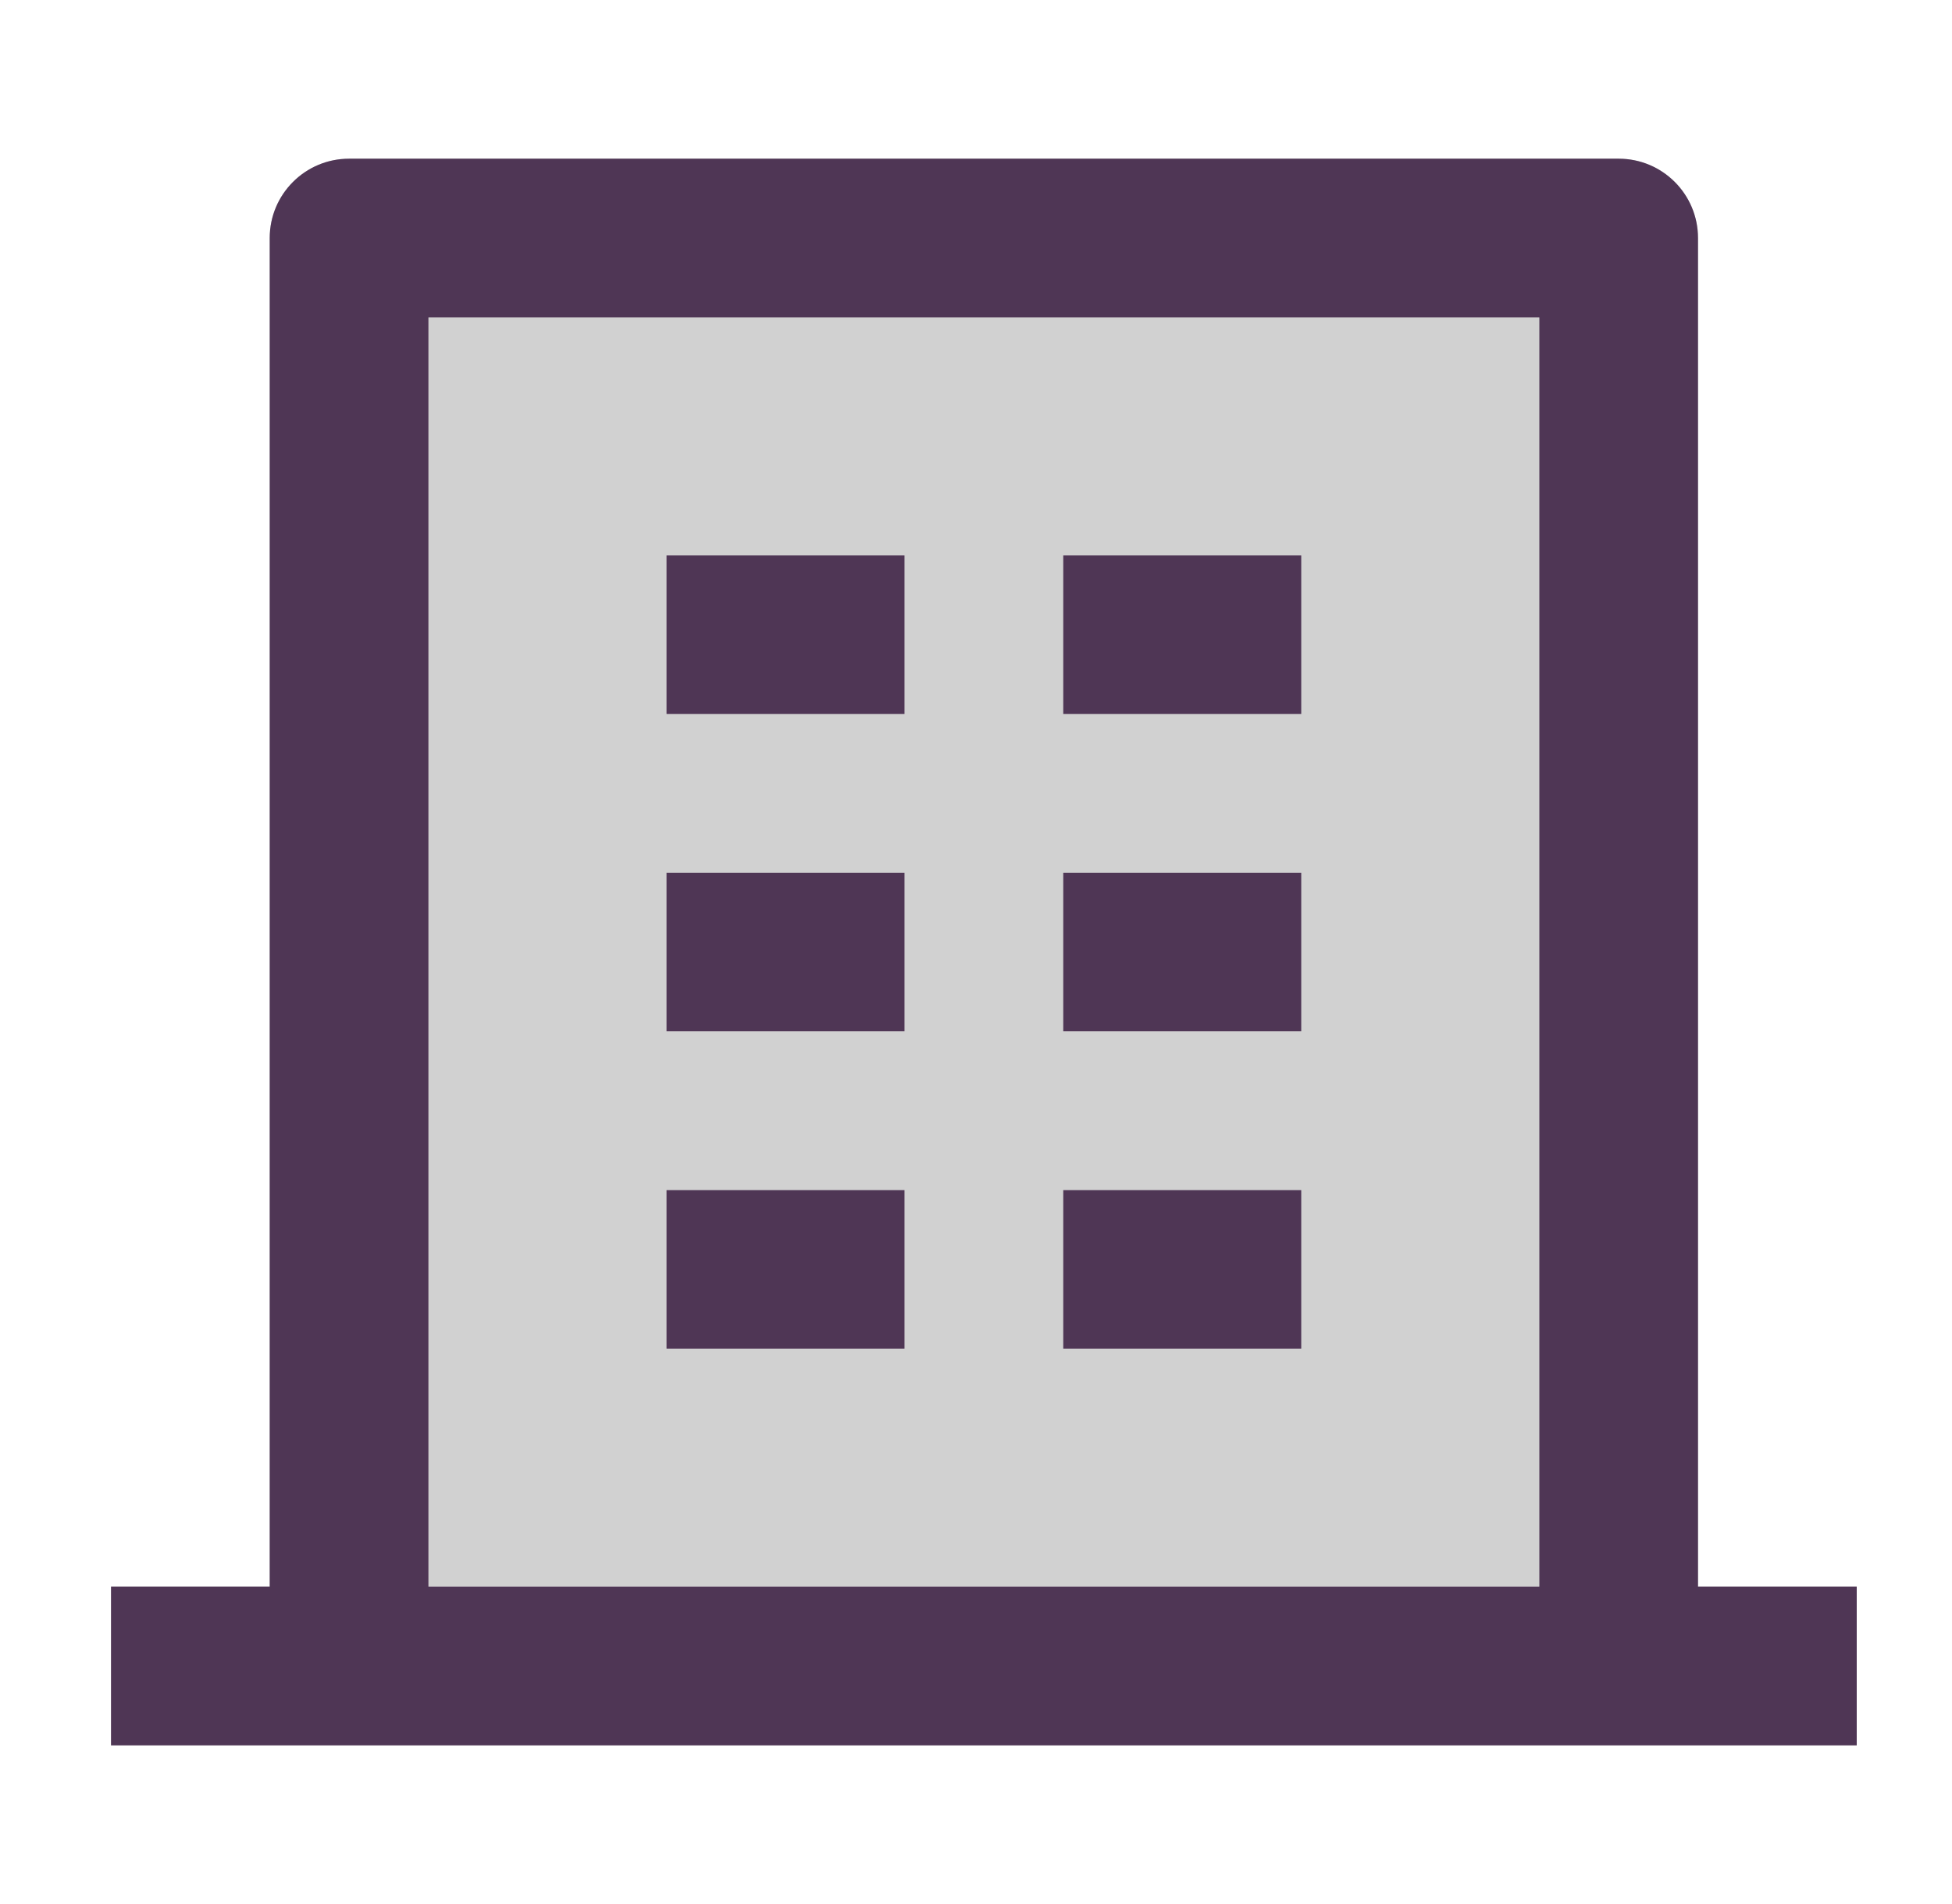
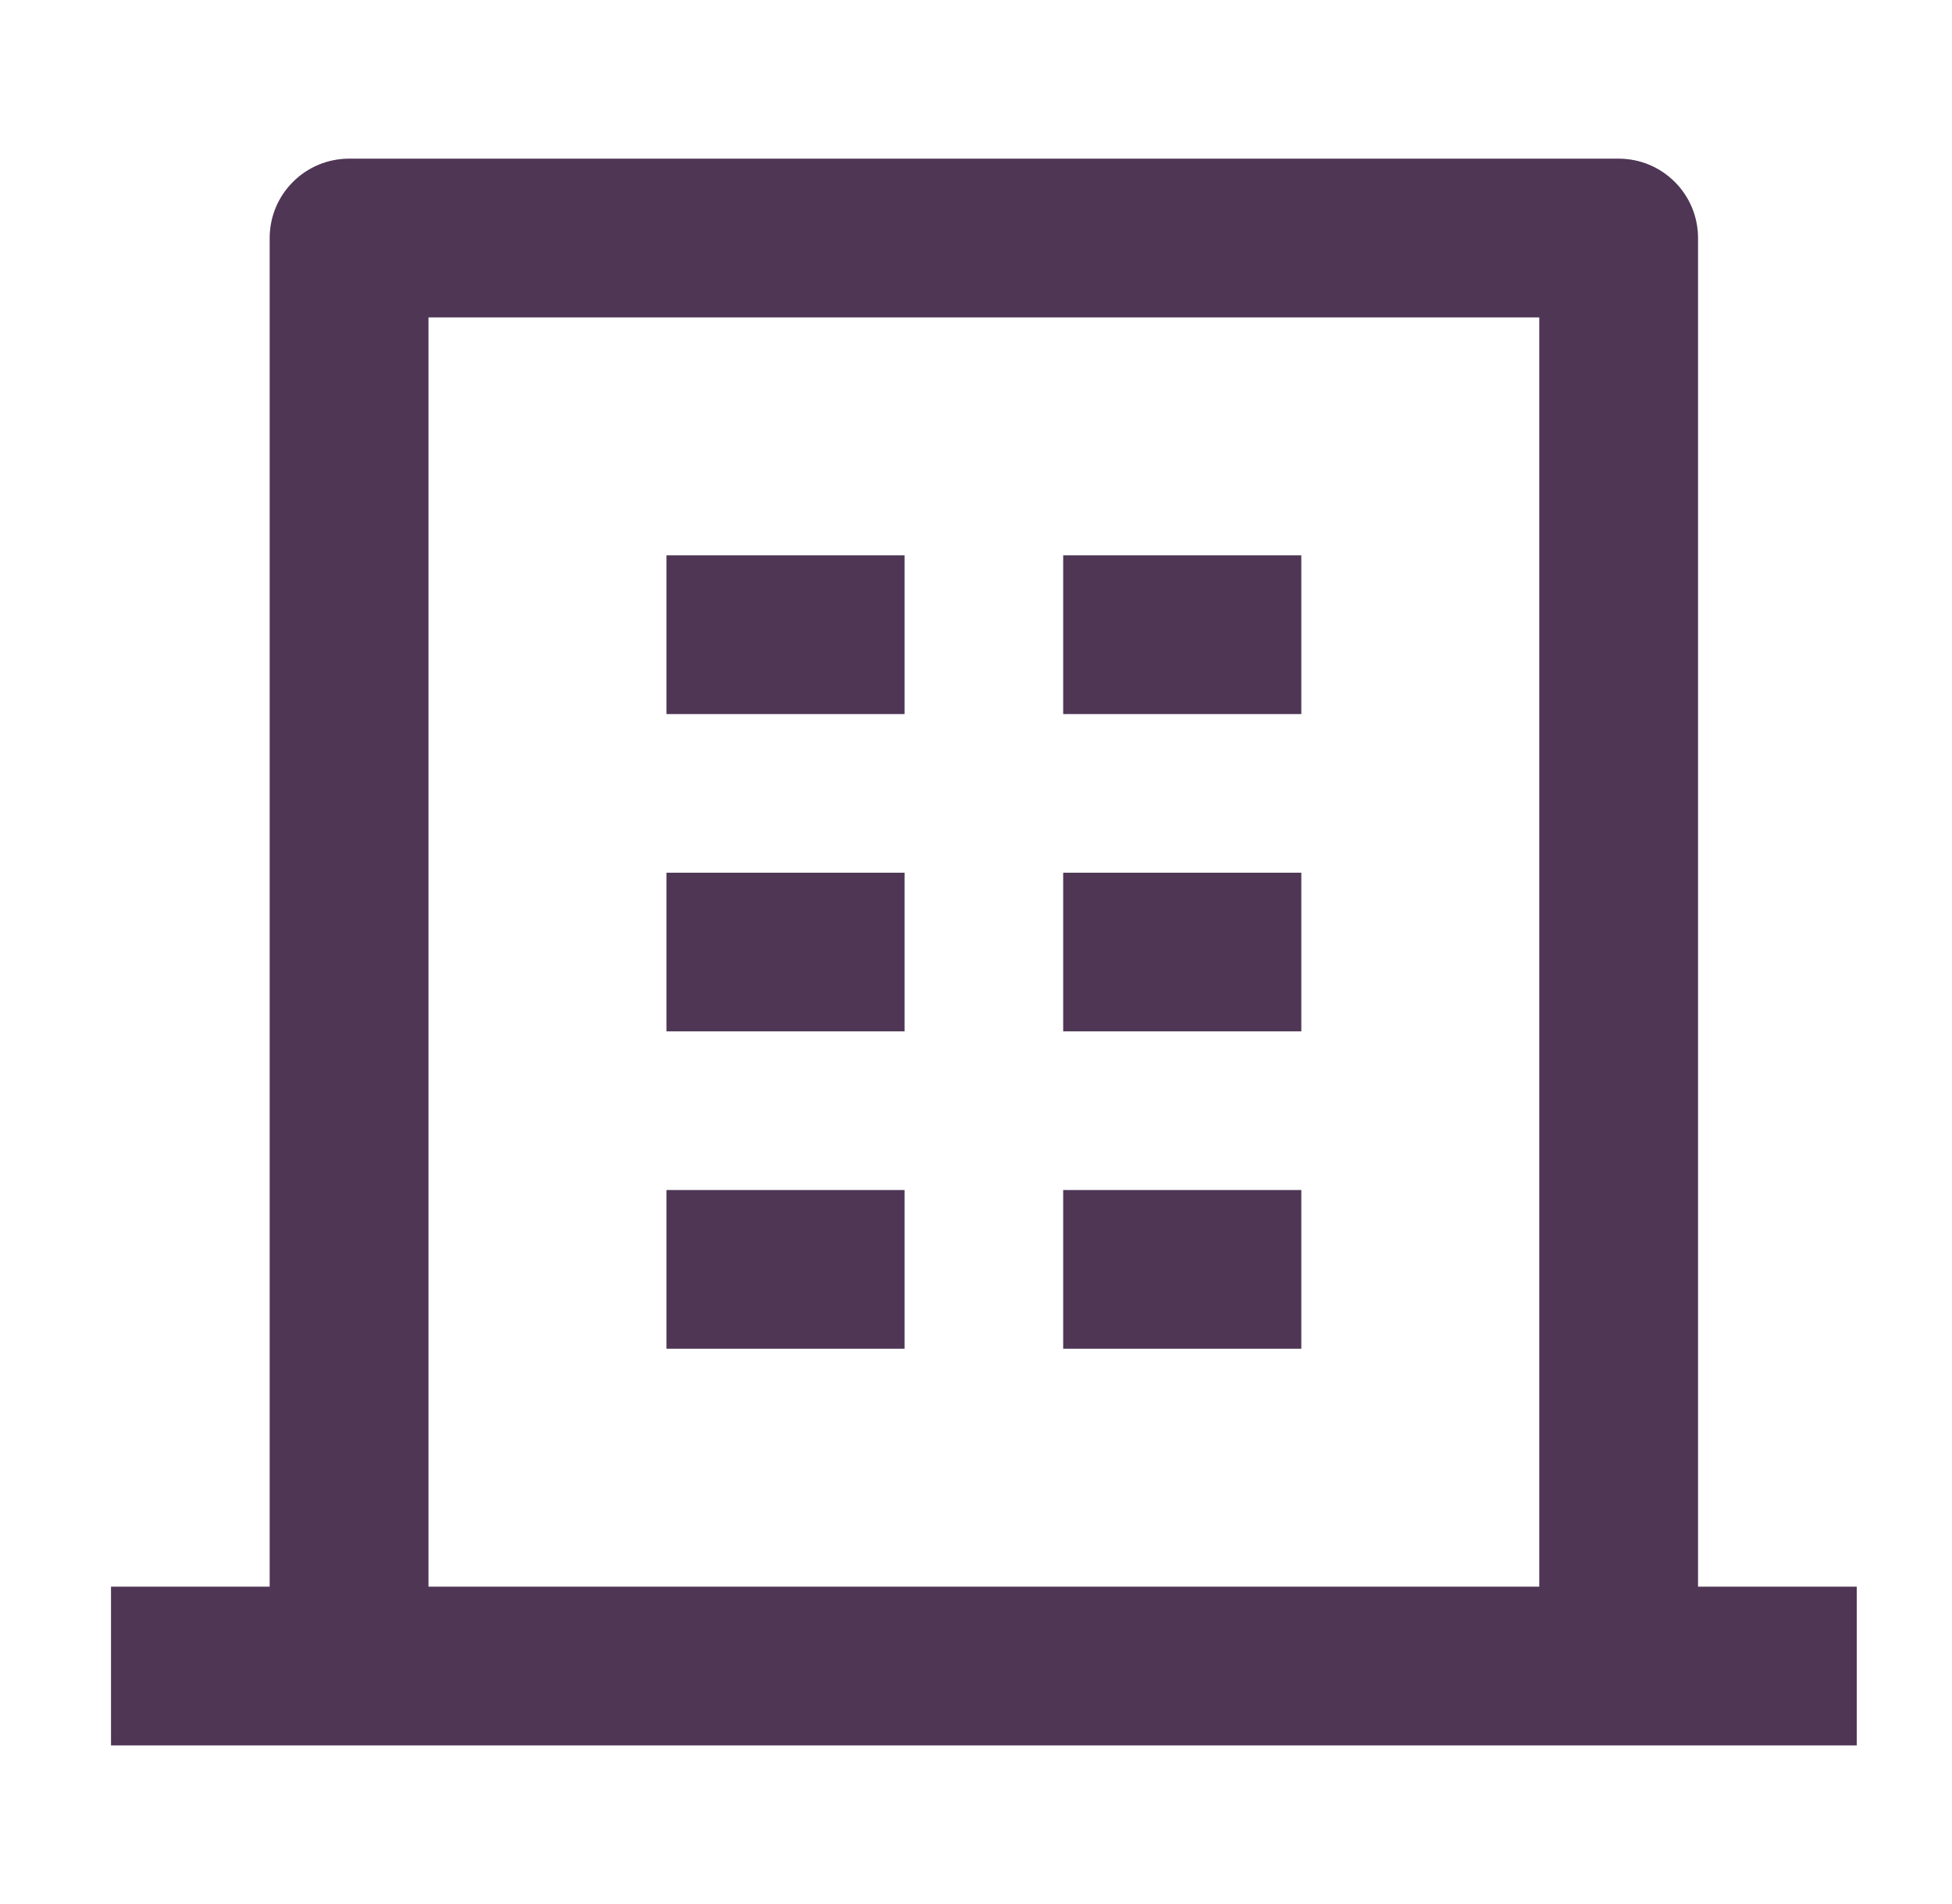
<svg xmlns="http://www.w3.org/2000/svg" width="41" height="40" viewBox="0 0 41 40" fill="none">
  <path d="M35.665 33.334H38.999V36.667H2.332V33.334H5.665V5.001C5.665 4.08 6.412 3.334 7.332 3.334H33.999C34.919 3.334 35.665 4.08 35.665 5.001V33.334ZM32.332 33.334V6.667H8.999V33.334H32.332ZM13.999 18.334H18.999V21.667H13.999V18.334ZM13.999 11.667H18.999V15.001H13.999V11.667ZM13.999 25.001H18.999V28.334H13.999V25.001ZM22.332 25.001H27.332V28.334H22.332V25.001ZM22.332 18.334H27.332V21.667H22.332V18.334ZM22.332 11.667H27.332V15.001H22.332V11.667Z" fill="#D1D1D1" />
-   <path fill-rule="evenodd" clip-rule="evenodd" d="M32.332 33.334V6.667H8.999V33.334H32.332ZM18.999 18.334H13.999V21.667H18.999V18.334ZM18.999 11.667H13.999V15.001H18.999V11.667ZM18.999 25.001H13.999V28.334H18.999V25.001ZM27.332 25.001H22.332V28.334H27.332V25.001ZM27.332 18.334H22.332V21.667H27.332V18.334ZM27.332 11.667H22.332V15.001H27.332V11.667Z" fill="#D1D1D1" />
  <path d="M35.665 33.334H38.999V36.667H2.332V33.334H5.665V5.001C5.665 4.08 6.412 3.334 7.332 3.334H33.999C34.919 3.334 35.665 4.08 35.665 5.001V33.334ZM32.332 33.334V6.667H8.999V33.334H32.332ZM13.999 18.334H18.999V21.667H13.999V18.334ZM13.999 11.667H18.999V15.001H13.999V11.667ZM13.999 25.001H18.999V28.334H13.999V25.001ZM22.332 25.001H27.332V28.334H22.332V25.001ZM22.332 18.334H27.332V21.667H22.332V18.334ZM22.332 11.667H27.332V15.001H22.332V11.667Z" fill="#4F3655" />
</svg>